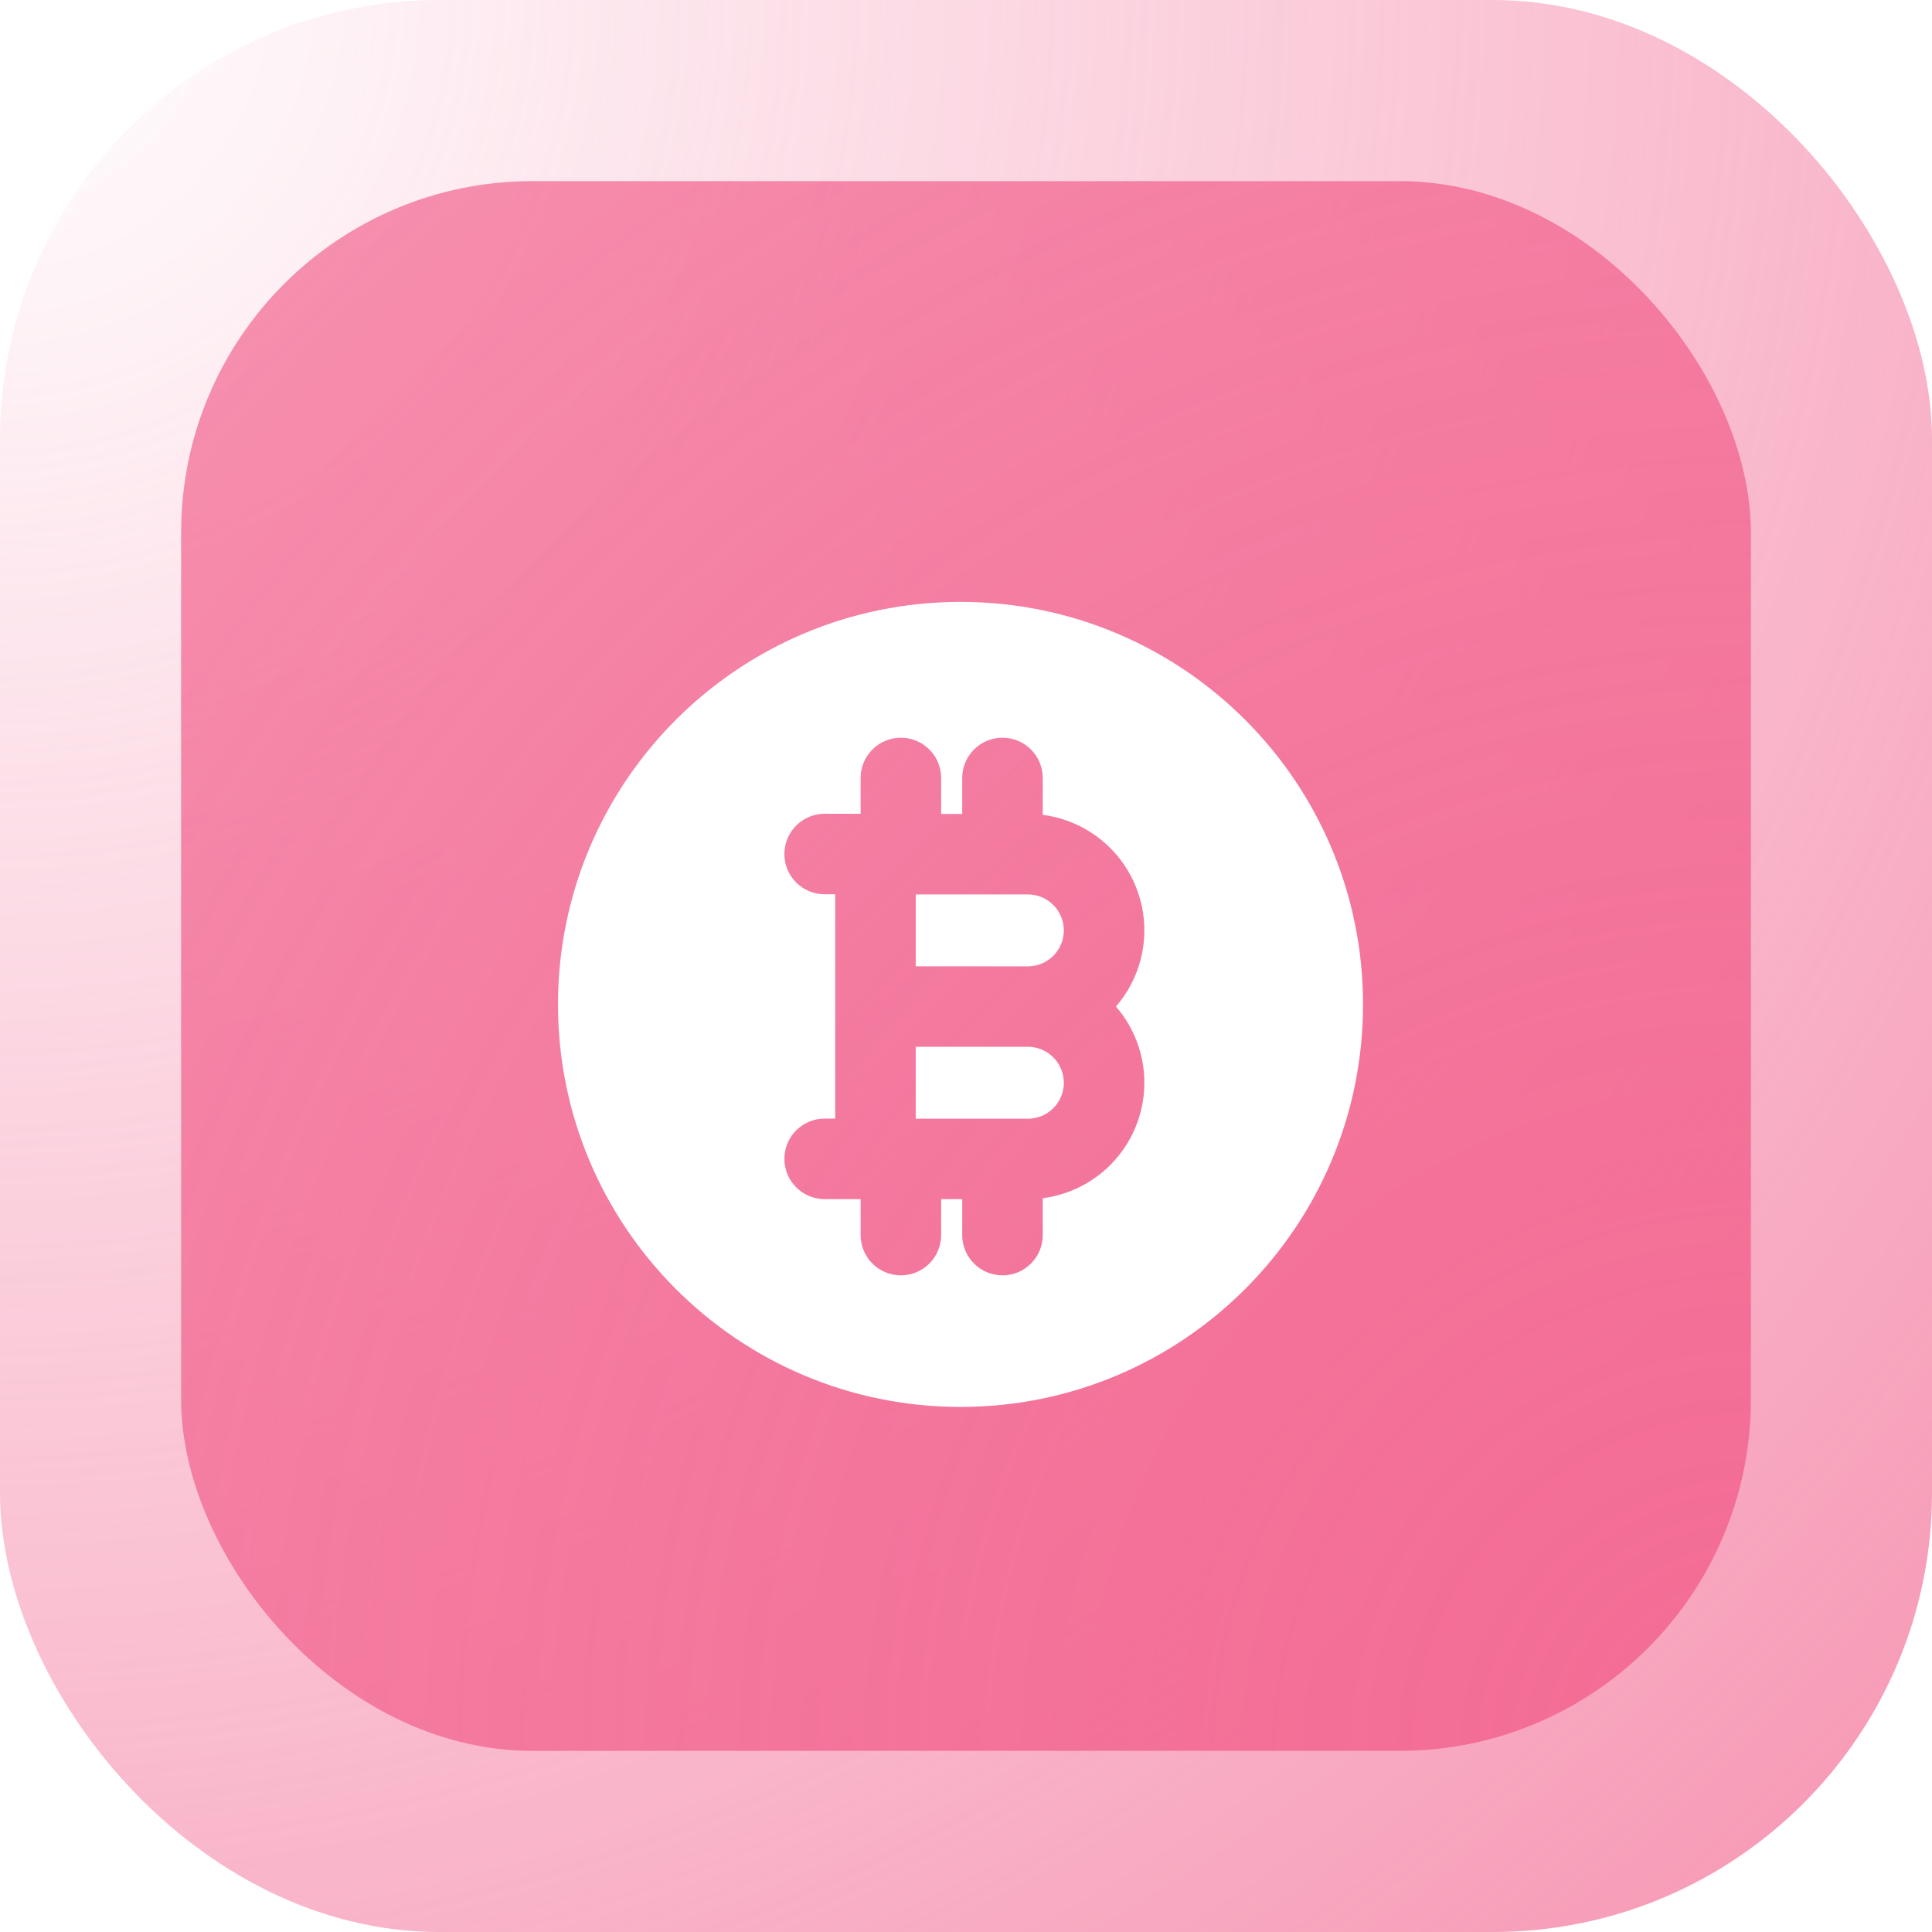
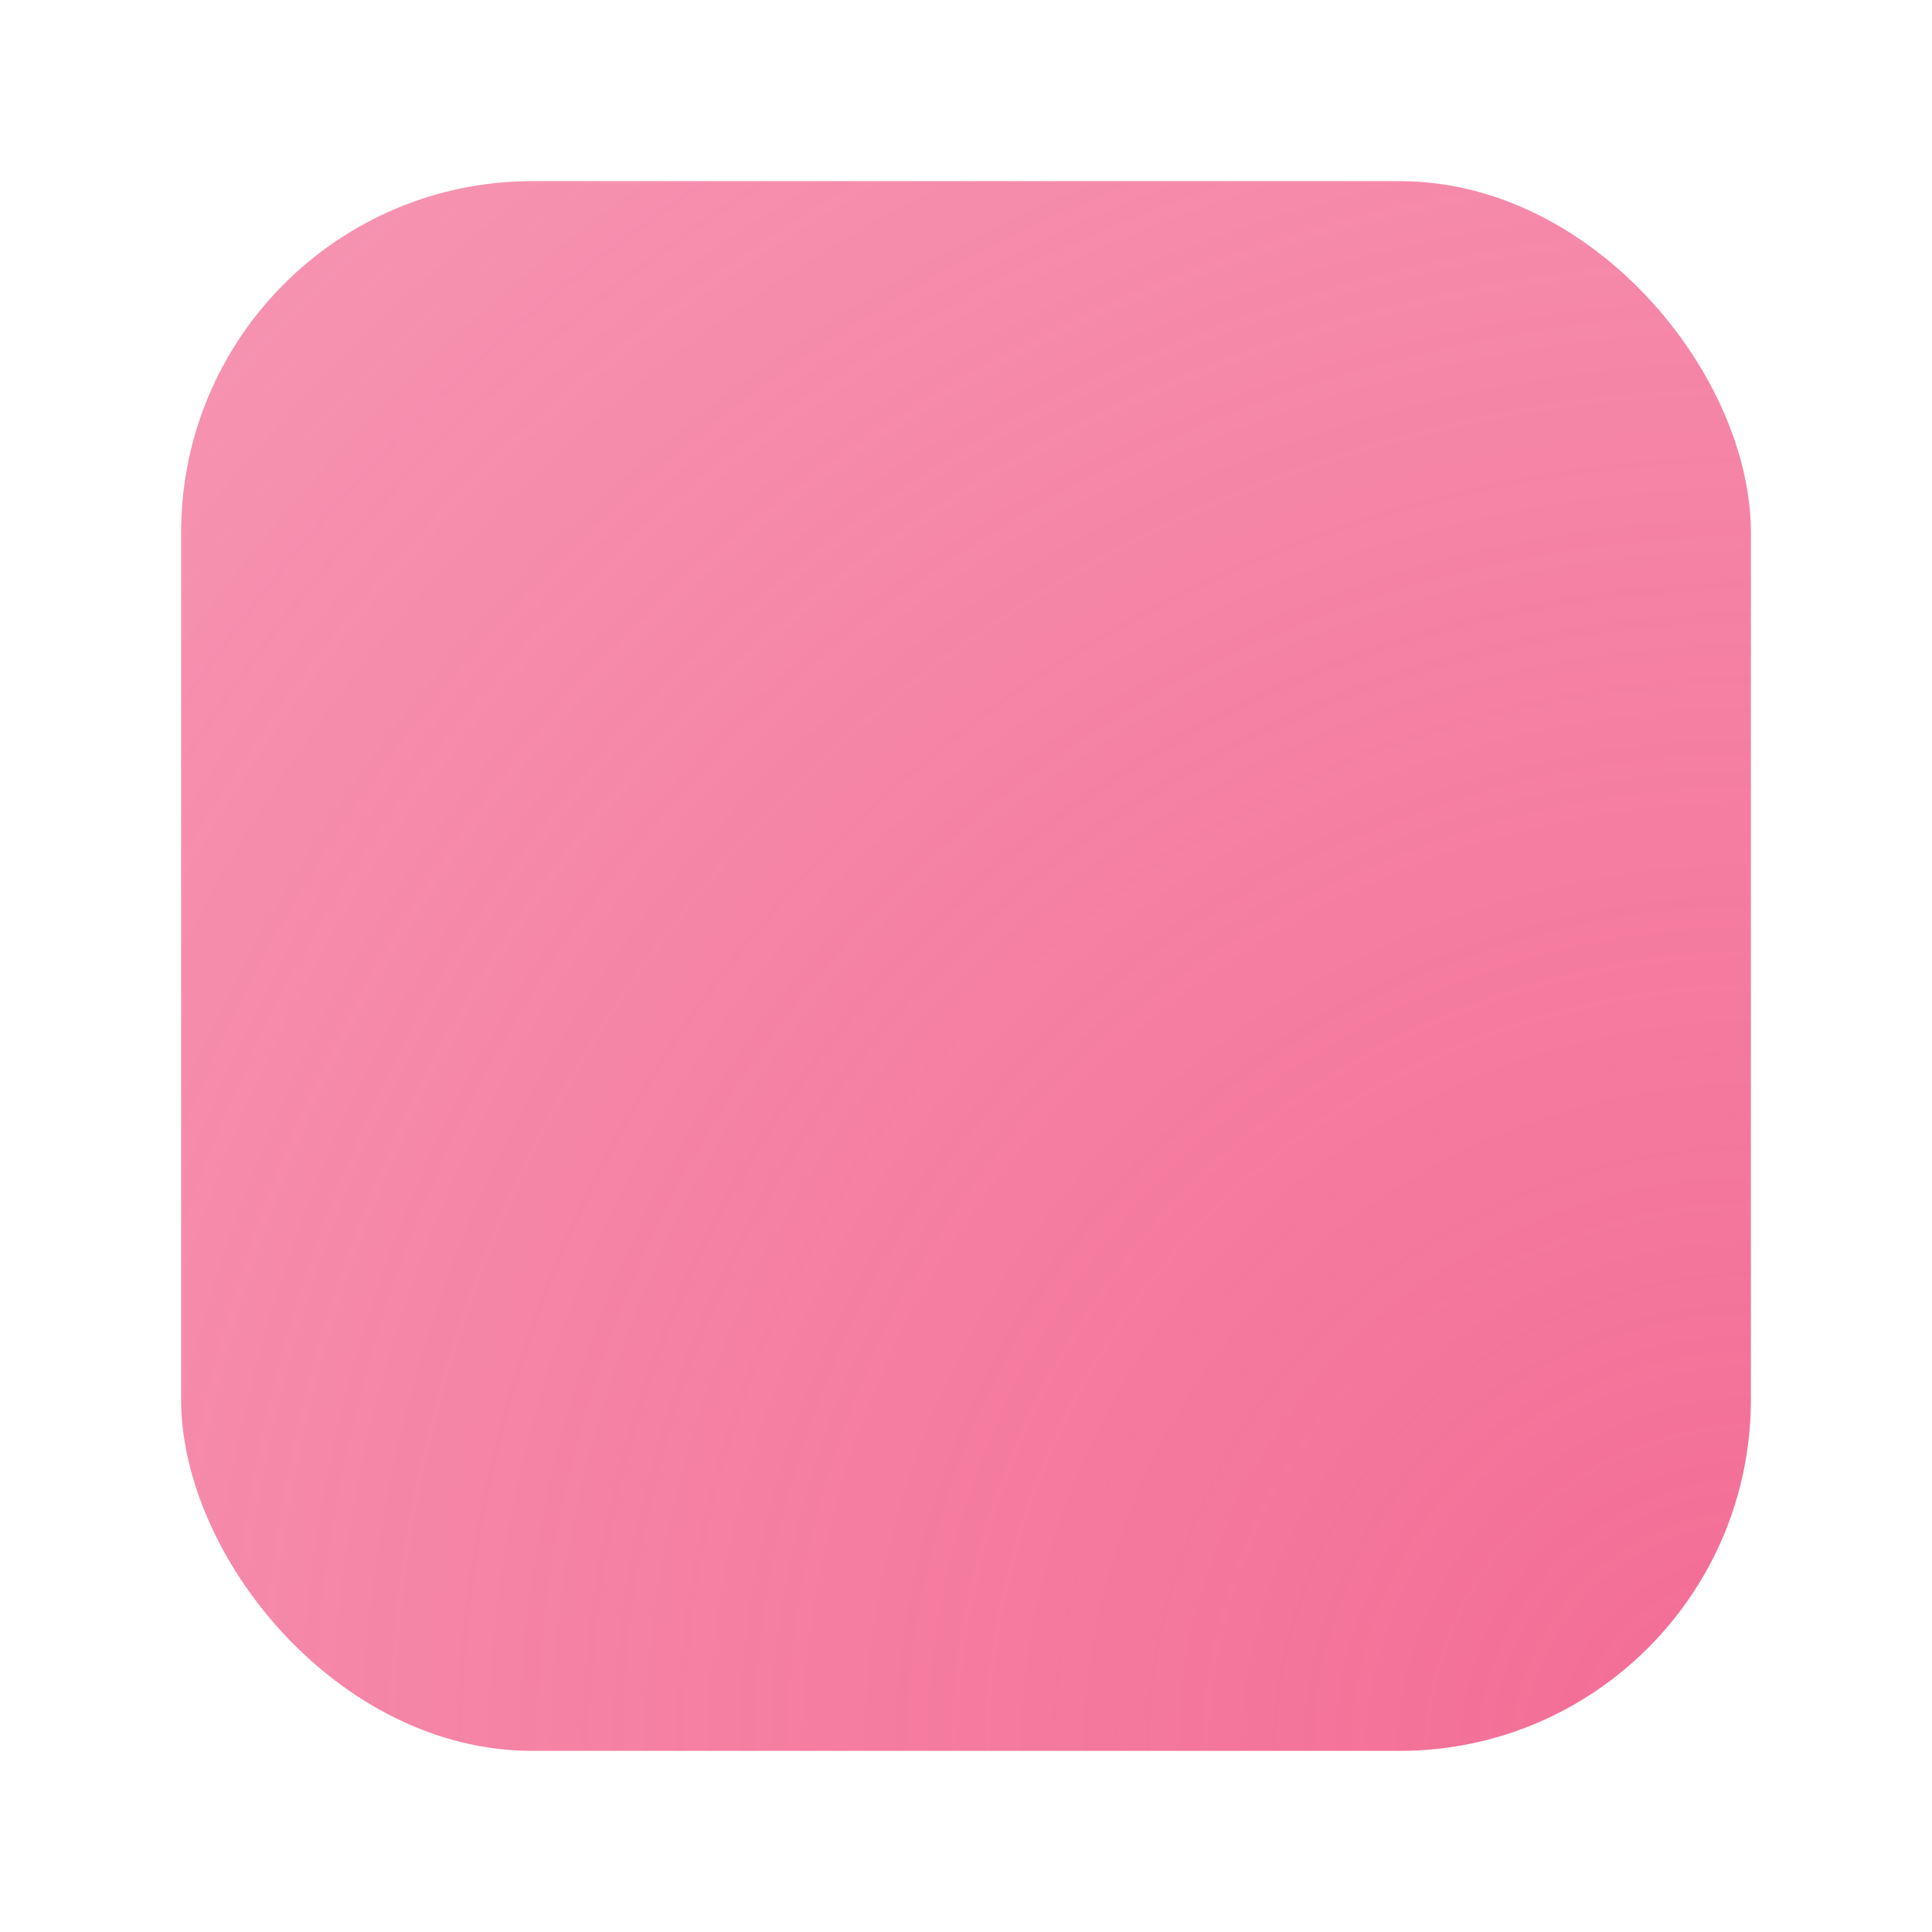
<svg xmlns="http://www.w3.org/2000/svg" fill="none" viewBox="0 0 44 44">
  <filter id="a" color-interpolation-filters="sRGB" filterUnits="userSpaceOnUse" height="24.333" width="24.334" x="9.709" y="10.708">
    <feFlood flood-opacity="0" result="BackgroundImageFix" />
    <feColorMatrix in="SourceAlpha" result="hardAlpha" type="matrix" values="0 0 0 0 0 0 0 0 0 0 0 0 0 0 0 0 0 0 127 0" />
    <feOffset dy="2" />
    <feGaussianBlur stdDeviation="1.5" />
    <feComposite in2="hardAlpha" operator="out" />
    <feColorMatrix type="matrix" values="0 0 0 0 0.075 0 0 0 0 0.075 0 0 0 0 0.075 0 0 0 0.24 0" />
    <feBlend in2="BackgroundImageFix" mode="normal" result="effect1_dropShadow_911_52246" />
    <feBlend in="SourceGraphic" in2="effect1_dropShadow_911_52246" mode="normal" result="shape" />
  </filter>
  <radialGradient id="b" cx="0" cy="0" gradientTransform="matrix(44 44 -44 44 0 0)" gradientUnits="userSpaceOnUse" r="1">
    <stop offset="0" stop-color="#f36c95" stop-opacity="0" />
    <stop offset="1" stop-color="#f36c95" stop-opacity=".72" />
  </radialGradient>
  <radialGradient id="c" cx="0" cy="0" gradientTransform="matrix(-35.75 -35.75 35.75 -35.75 39.875 39.875)" gradientUnits="userSpaceOnUse" r="1">
    <stop offset="0" stop-color="#f36c95" />
    <stop offset="1" stop-color="#f36c95" stop-opacity=".72" />
  </radialGradient>
-   <rect fill="#fff" height="44" rx="10" width="44" />
-   <rect fill="url(#b)" height="44" rx="10" width="44" />
  <rect fill="url(#c)" height="35.75" rx="8" width="35.75" x="4.125" y="4.125" />
  <g filter="url(#a)">
-     <path clip-rule="evenodd" d="m21.875 11.708c-5.063 0-9.167 4.104-9.167 9.167s4.104 9.167 9.167 9.167 9.167-4.104 9.167-9.167-4.104-9.167-9.167-9.167zm-2.275 4.01c0-.506.41-.917.917-.917.506 0 .917.41.917.917v.819h.48v-.819c0-.506.41-.917.917-.917.506 0 .917.41.917.917v.84c.579.074 1.12.338 1.537.755.497.497.777 1.172.777 1.875 0 .639-.231 1.255-.647 1.735.416.48.647 1.096.647 1.735 0 .703-.279 1.378-.777 1.875-.417.417-.958.681-1.537.755v.84c0 .506-.41.917-.917.917-.506 0-.917-.41-.917-.917v-.819h-.48v.819c0 .506-.41.917-.917.917-.506 0-.917-.41-.917-.917v-.819h-.819c-.506 0-.917-.41-.917-.917 0-.506.41-.917.917-.917h.24v-5.108h-.24c-.506 0-.917-.41-.917-.917 0-.506.41-.917.917-.917h.819zm1.255 4.289v-1.637h2.554c.217 0 .425.086.579.24s.24.362.24.579c0 .217-.086.425-.24.579s-.362.24-.579.24zm0 1.833h2.554c.217 0 .425.086.579.24s.24.362.24.579-.086.425-.24.579c-.153.154-.362.24-.579.24h-2.554z" fill="#fff" fill-rule="evenodd" />
-   </g>
+     </g>
</svg>